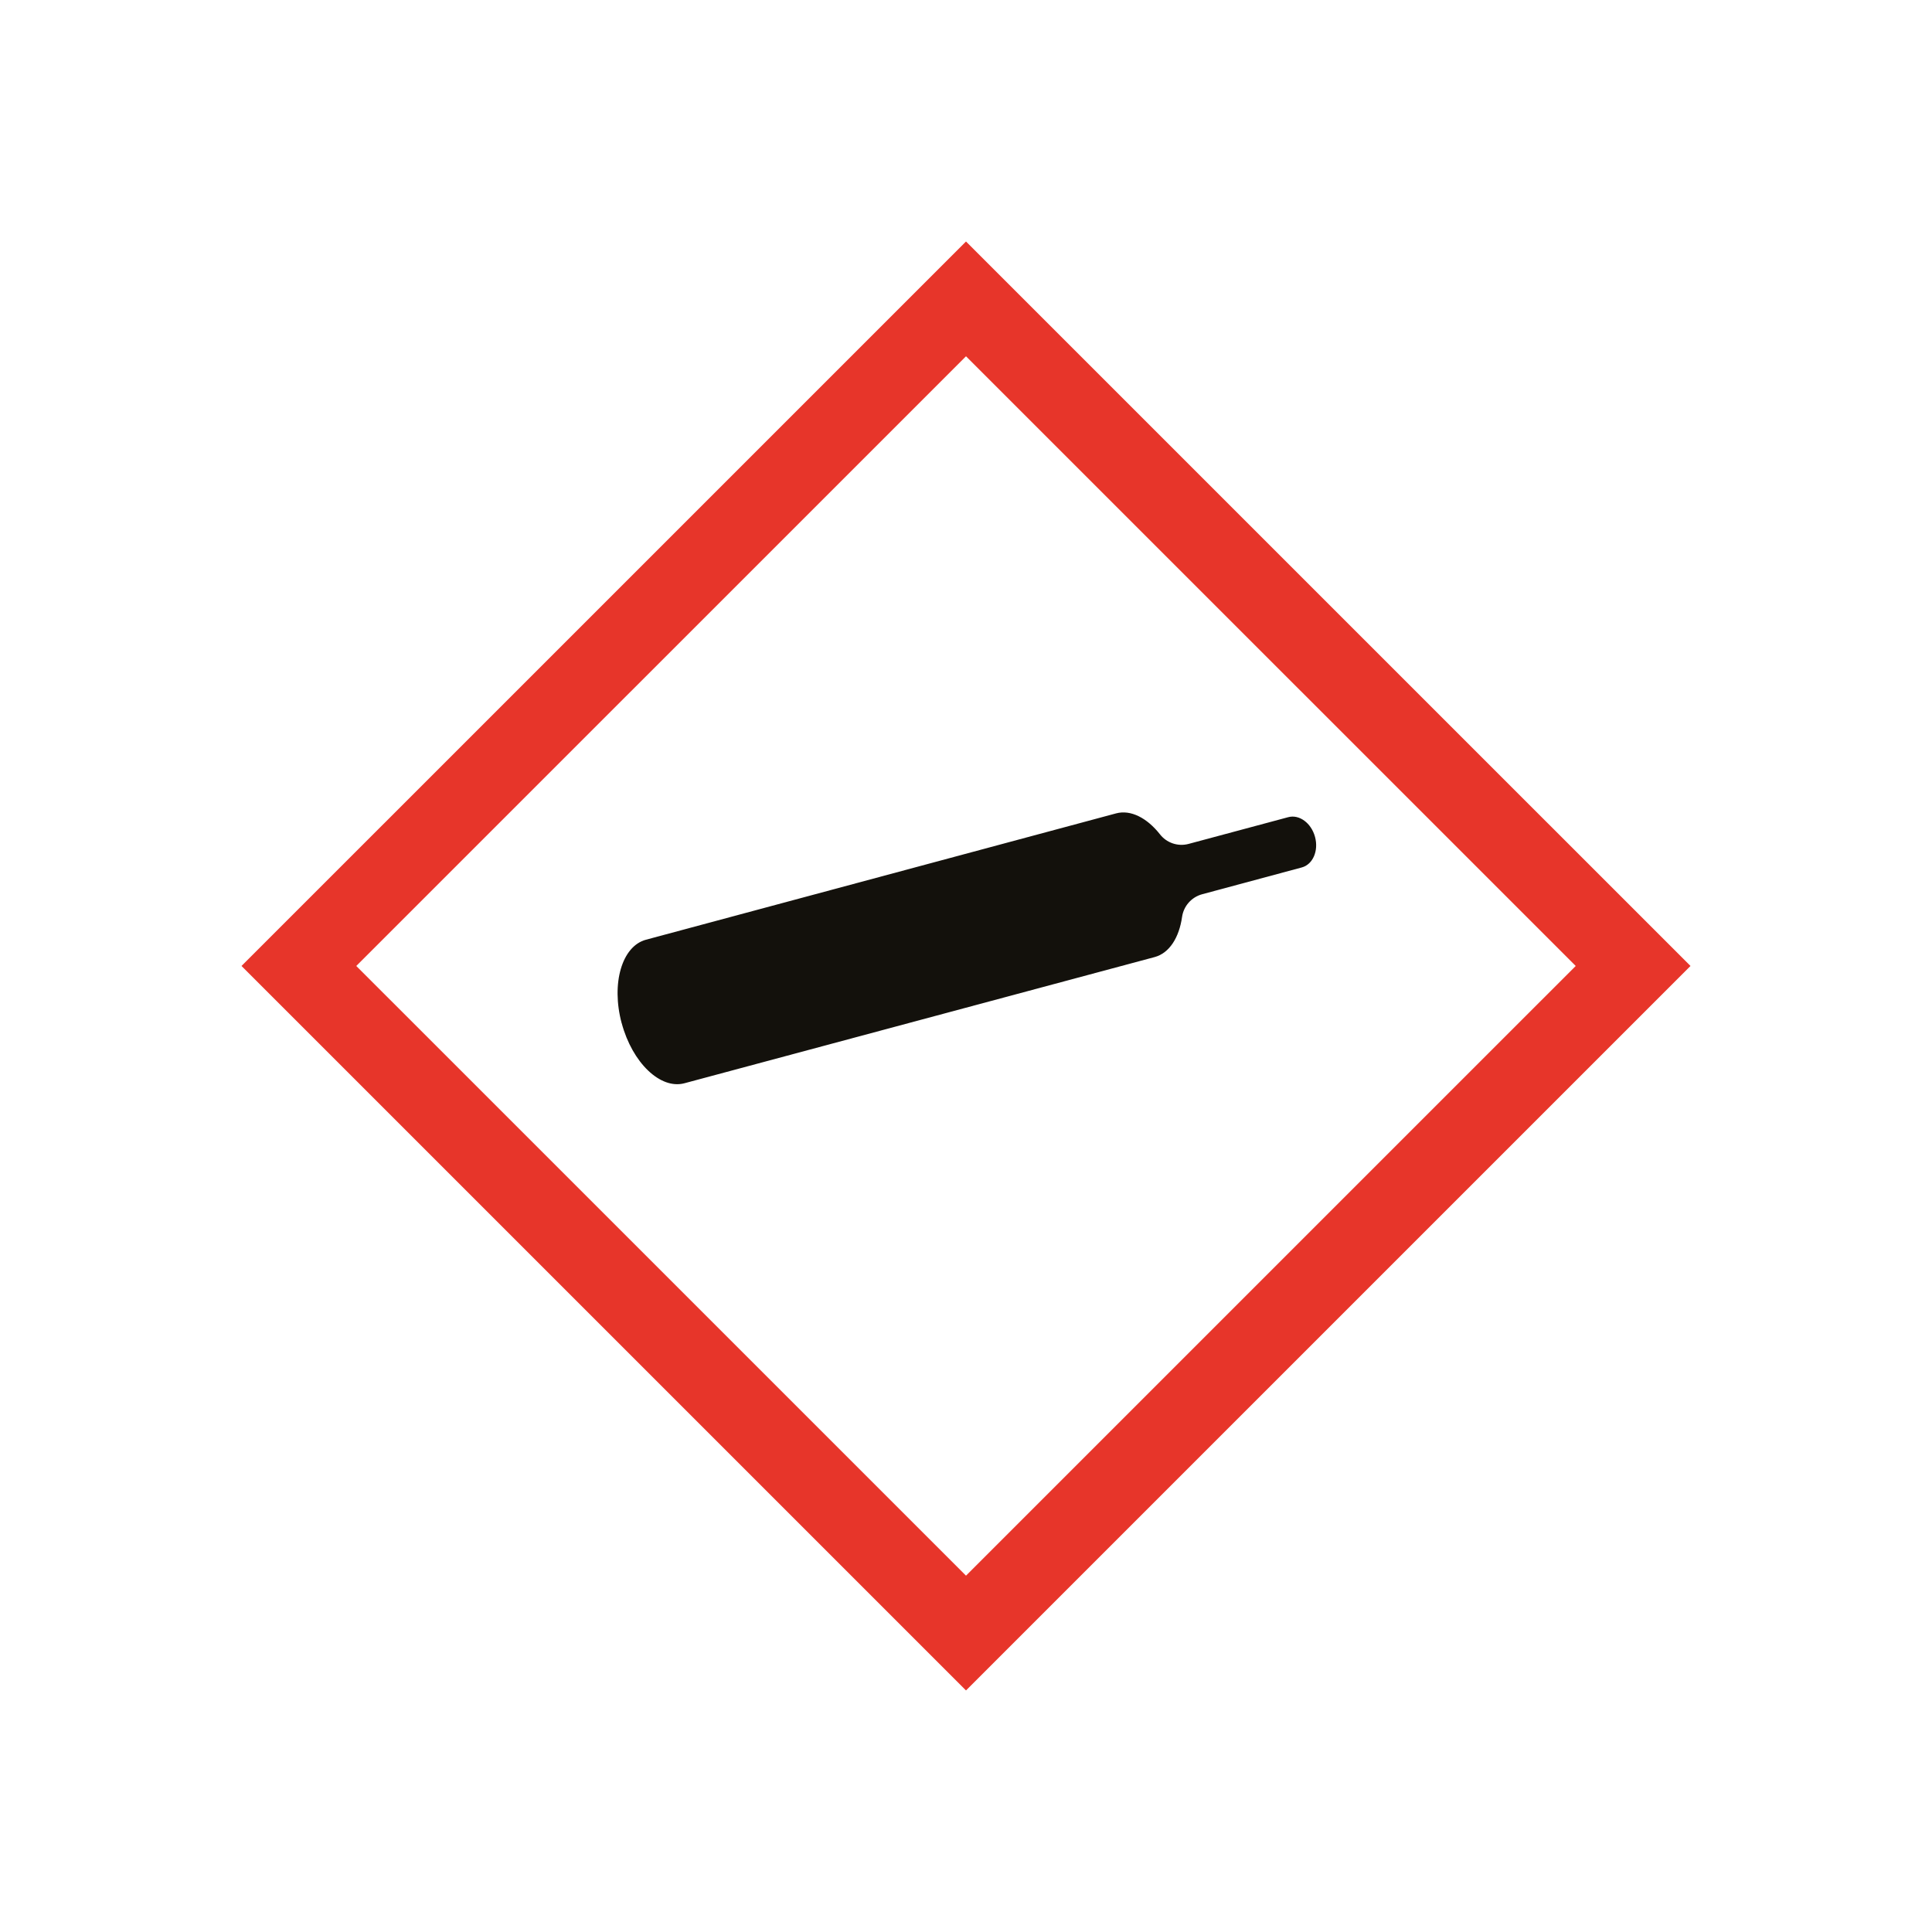
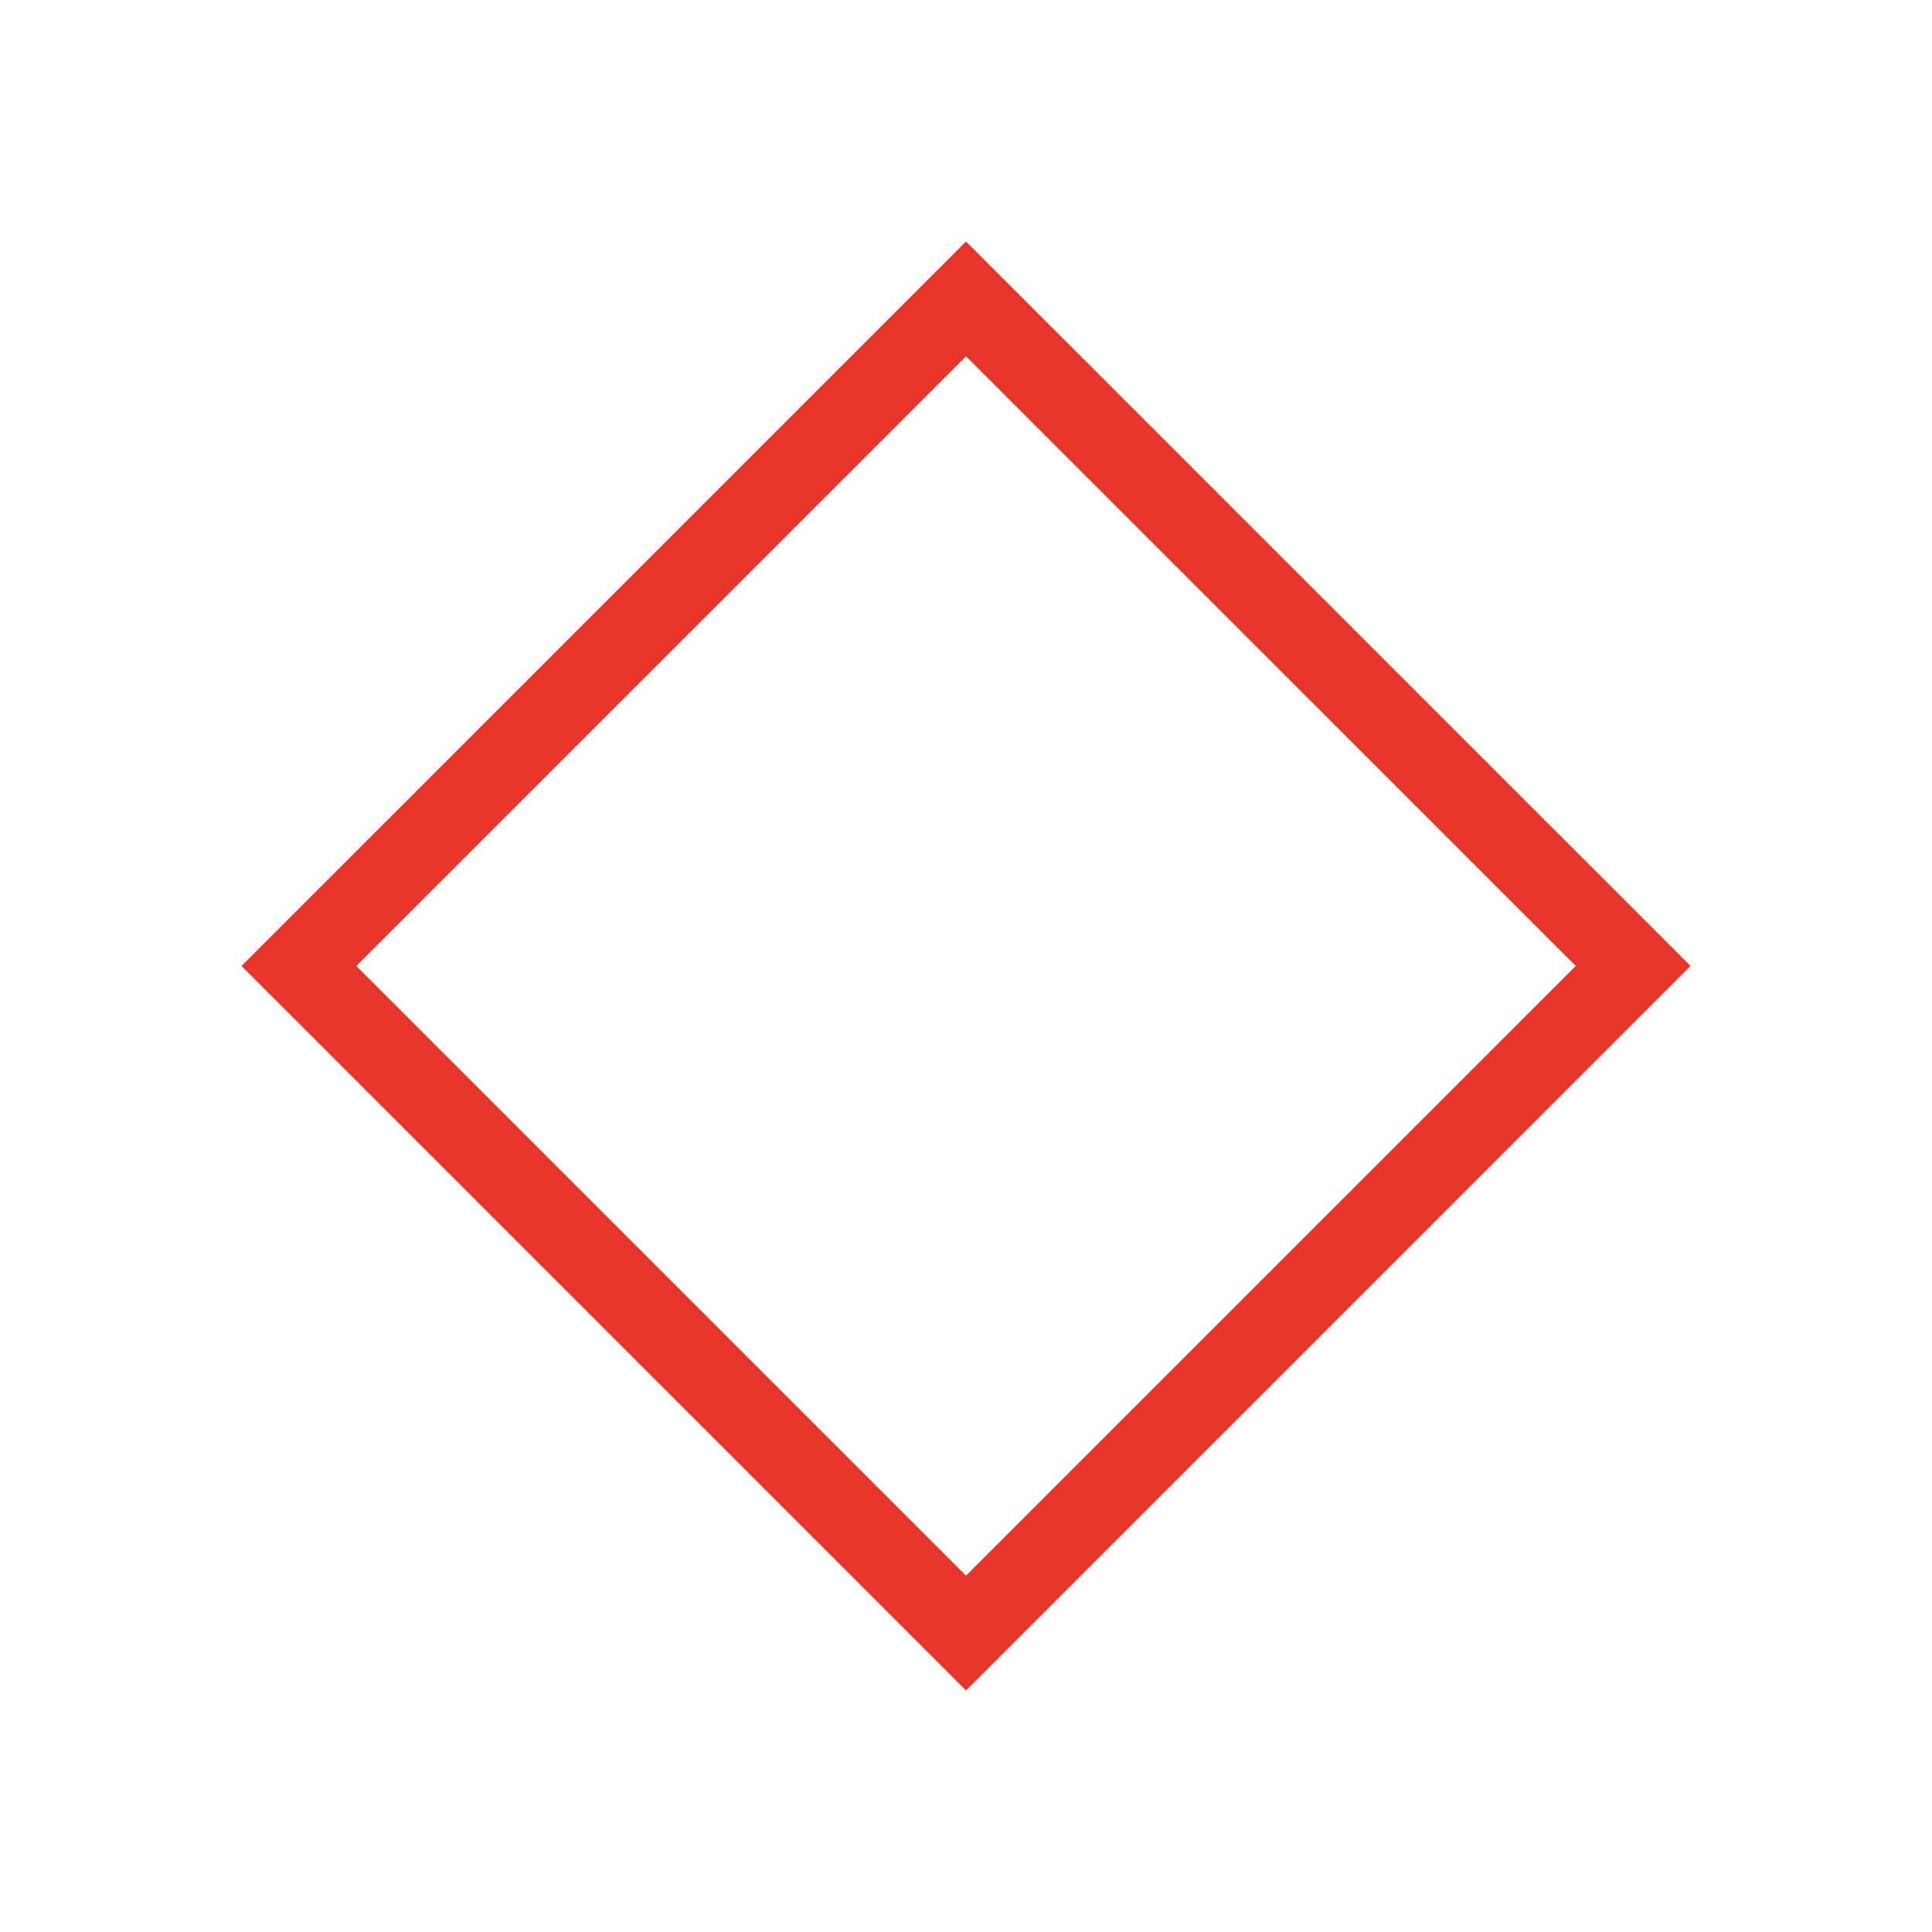
<svg xmlns="http://www.w3.org/2000/svg" width="200" height="200" viewBox="0 0 200 200" fill="none">
  <rect width="200" height="200" fill="white" />
  <path d="M25 99.997L100 174.994L175 99.997L100 25L25 99.997ZM163.118 99.997C157.917 105.191 105.2 157.912 100 163.112C94.8 157.912 42.083 105.191 36.882 99.997C42.077 94.797 94.8 42.082 100 36.882C105.194 42.076 157.917 94.797 163.118 99.997Z" fill="#E7352A" />
-   <path d="M64.359 105.922C65.46 110.022 68.367 112.807 70.857 112.137L119.529 99.075C121.06 98.663 122.068 97.046 122.369 94.907C122.529 93.819 123.316 92.879 124.447 92.572L134.755 89.799C135.905 89.492 136.52 88.078 136.132 86.64C135.745 85.202 134.503 84.286 133.36 84.593L123.051 87.359C121.914 87.666 120.746 87.236 120.07 86.357C118.742 84.679 117.064 83.794 115.54 84.2L66.868 97.28C64.378 97.95 63.253 101.816 64.353 105.916L64.359 105.922Z" fill="#13110C" />
</svg>